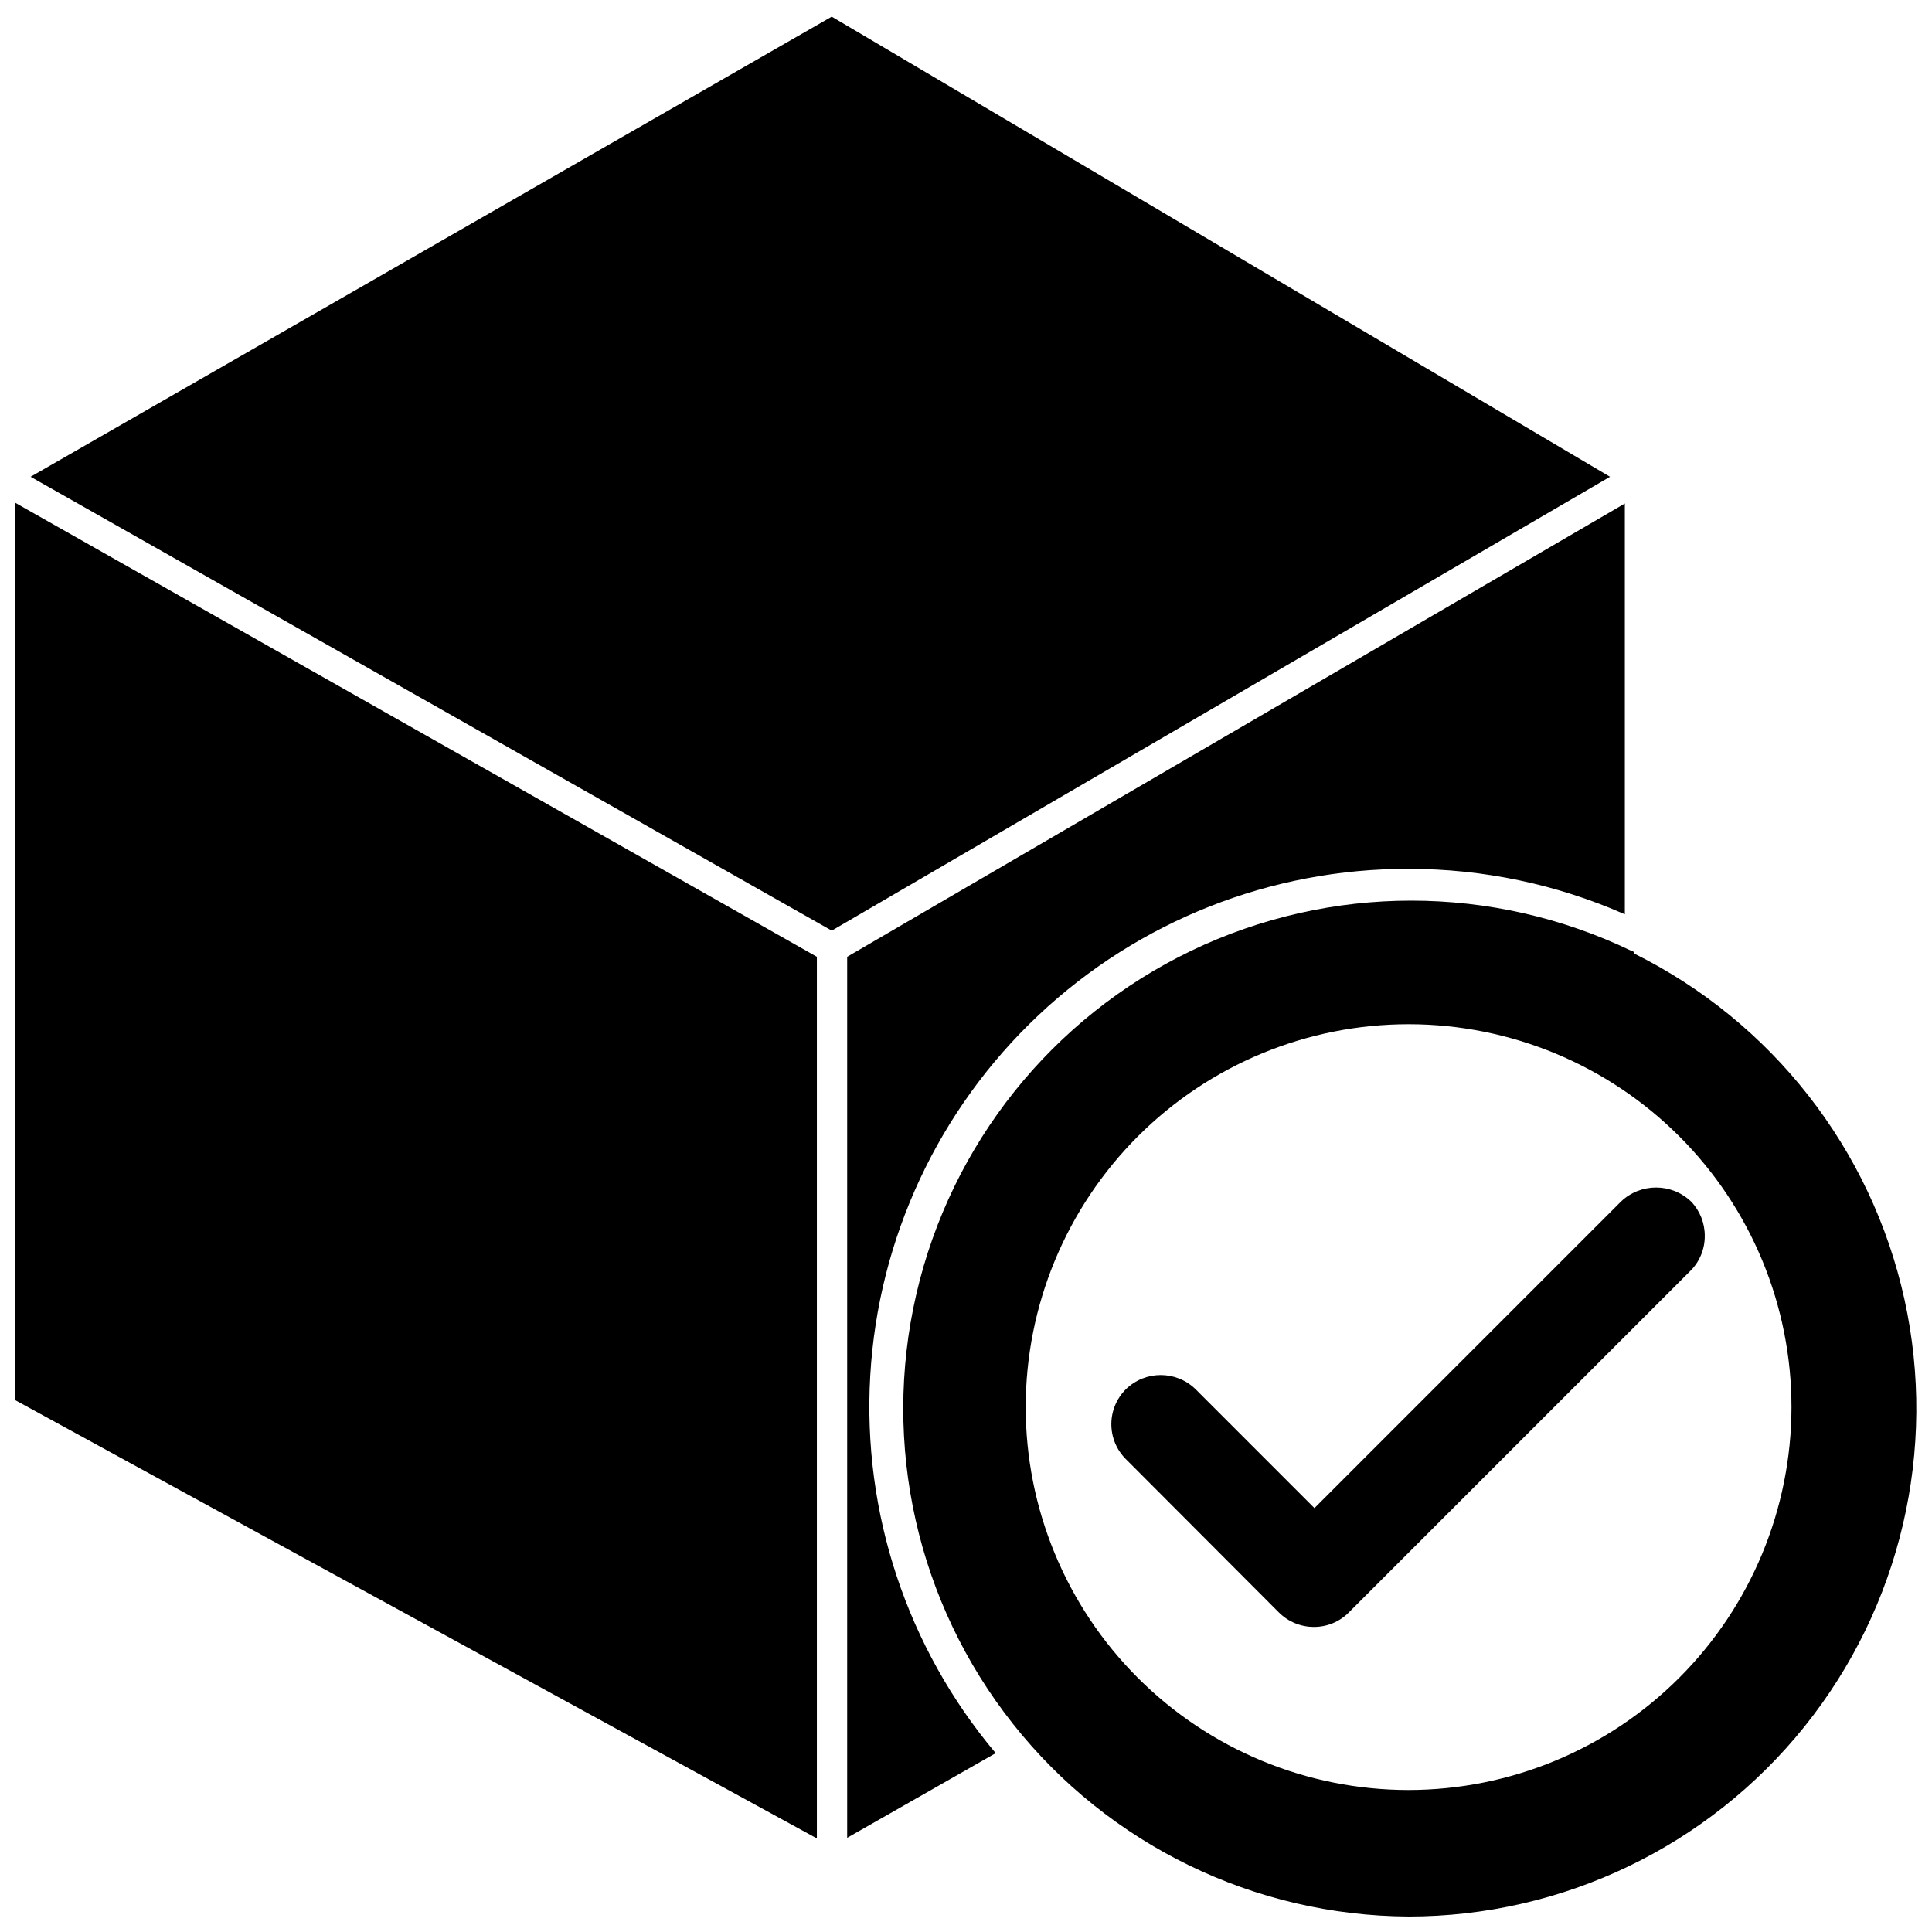
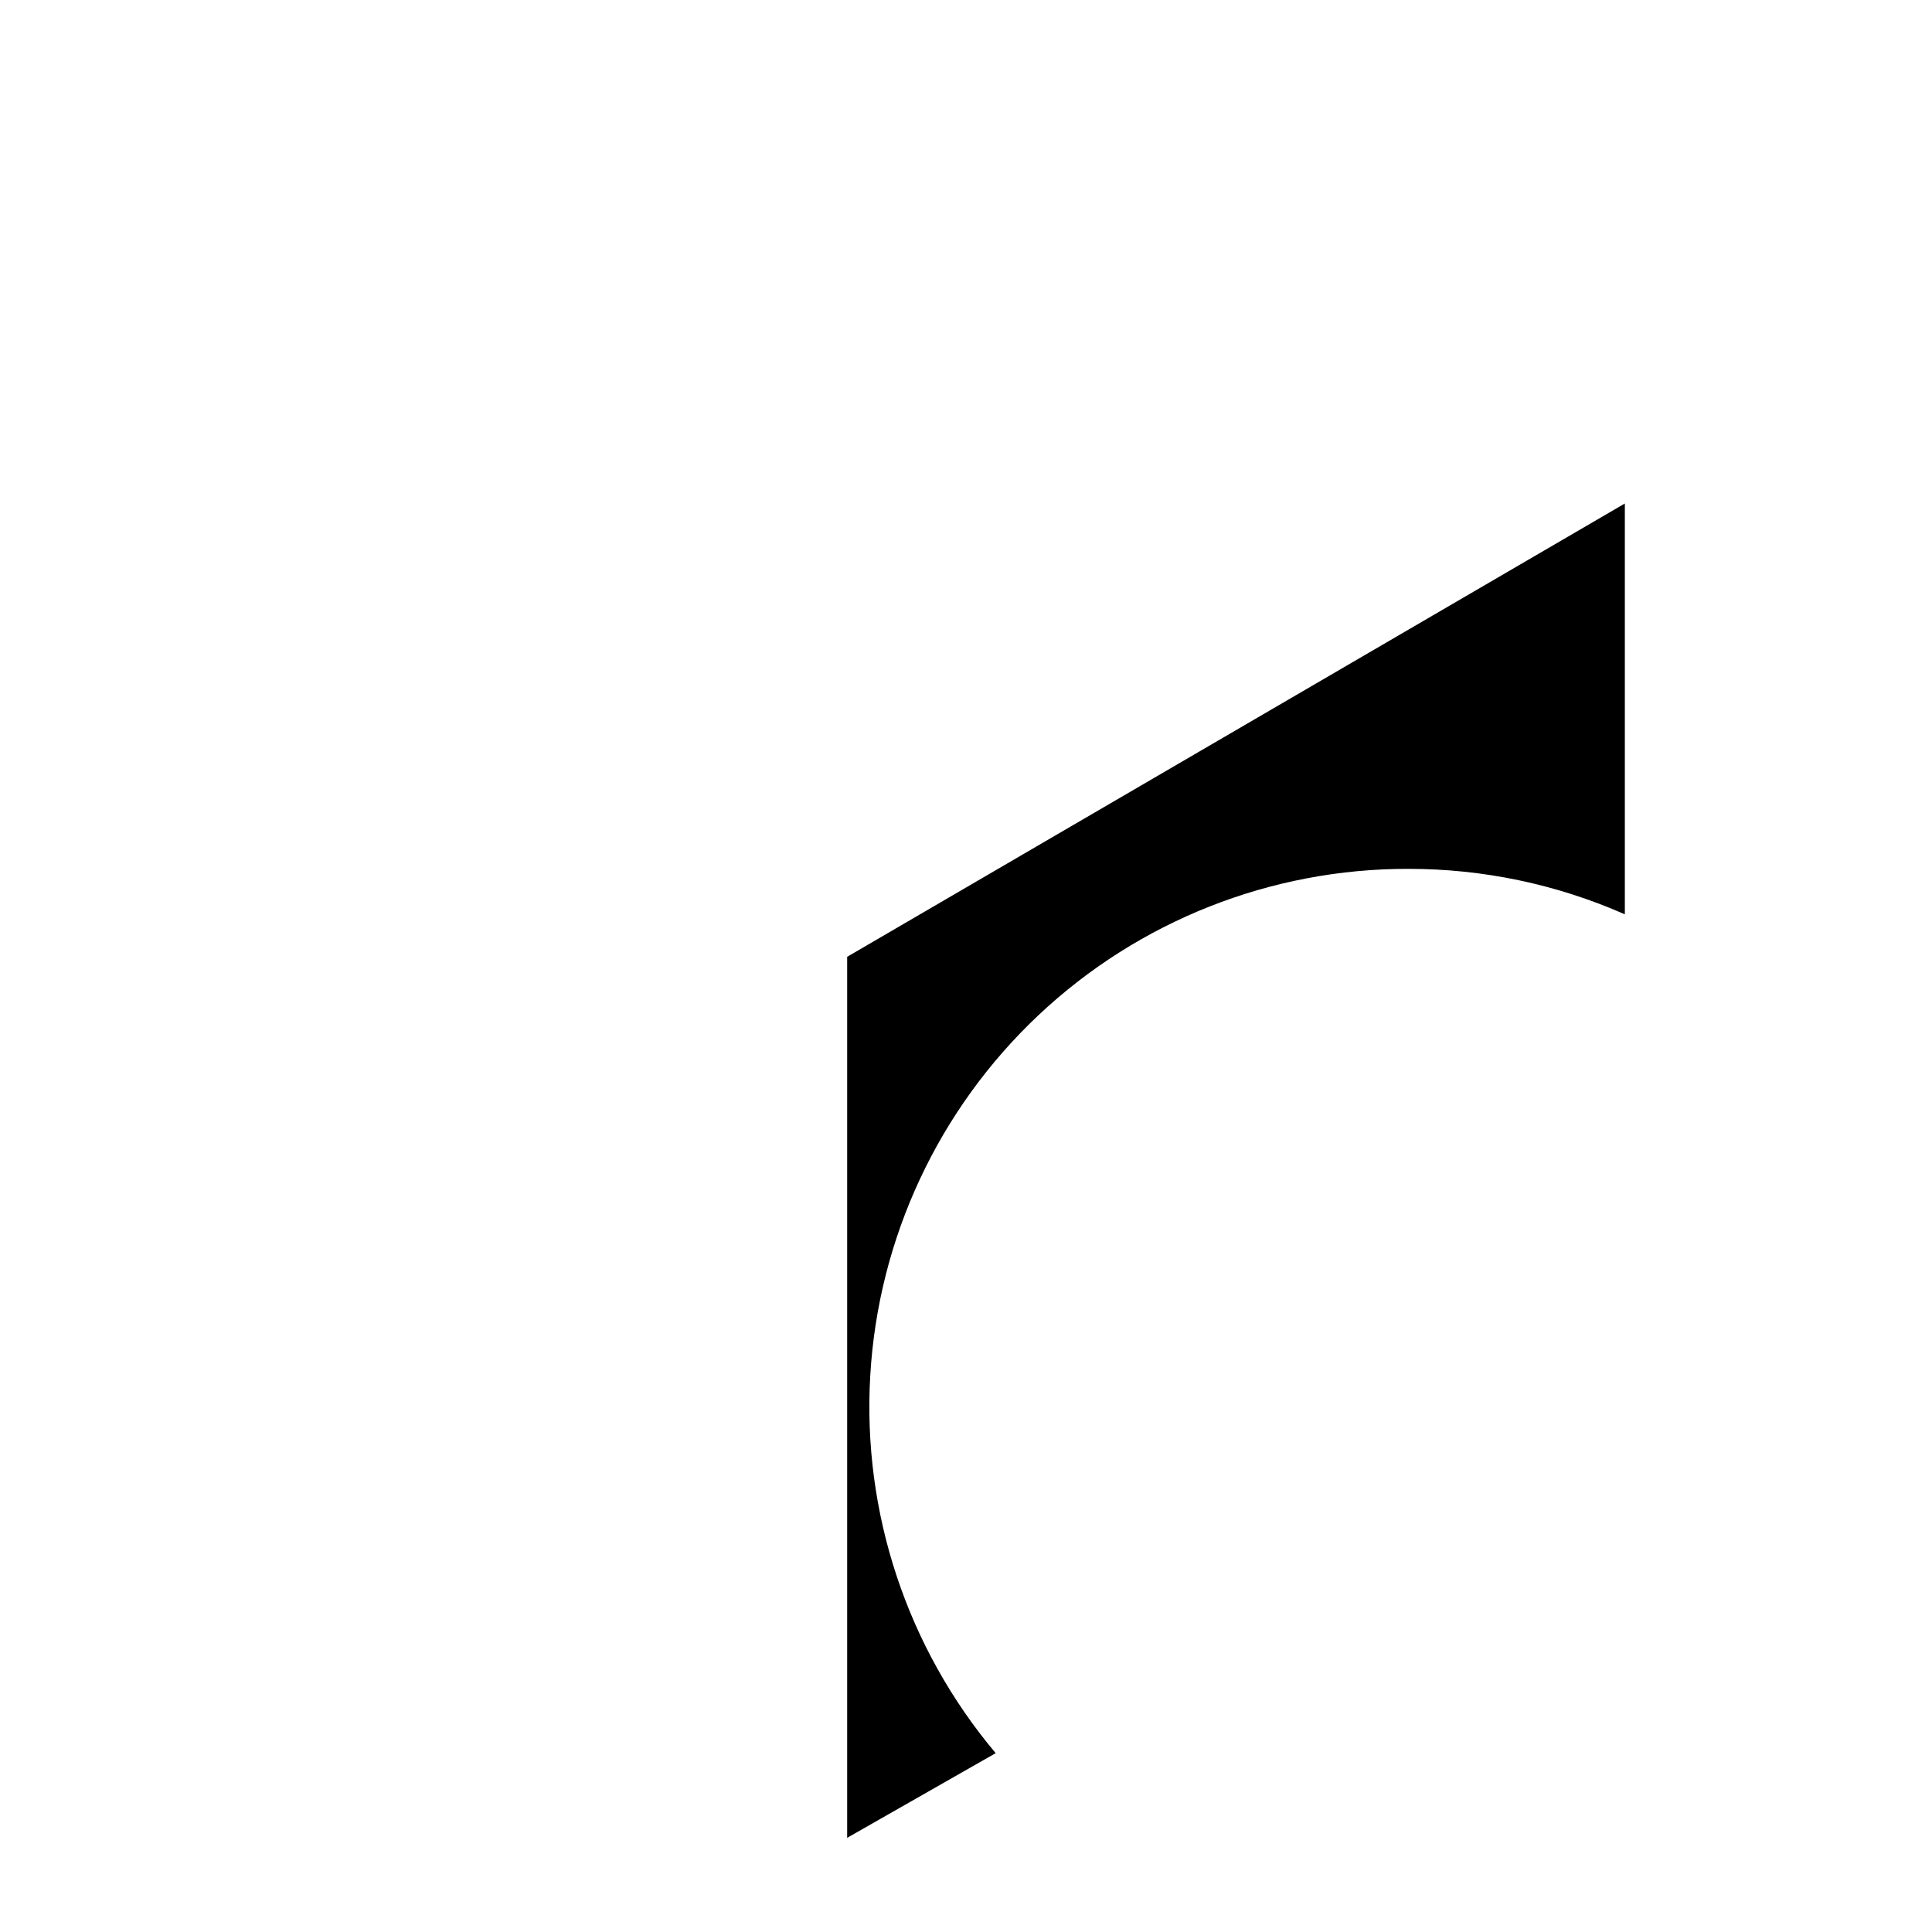
<svg xmlns="http://www.w3.org/2000/svg" width="800px" height="800px" version="1.1" viewBox="144 144 512 512">
  <defs>
    <clipPath id="c">
-       <path d="m148.09 277h212.91v355h-212.91z" />
-     </clipPath>
+       </clipPath>
    <clipPath id="b">
-       <path d="m152 148.09h419v242.91h-419z" />
-     </clipPath>
+       </clipPath>
    <clipPath id="a">
-       <path d="m383 382h268.9v269.9h-268.9z" />
-     </clipPath>
+       </clipPath>
  </defs>
  <g clip-path="url(#c)">
-     <path d="m148.09 515.09 212.39 116.11v-233.64l-212.39-120.29z" />
+     <path d="m148.09 515.09 212.39 116.11v-233.64l-212.39-120.29" />
  </g>
  <g clip-path="url(#b)">
    <path d="m364.42 148.41-212.31 121.94 212.31 120.28 206.25-120.28z" />
  </g>
  <g clip-path="url(#a)">
-     <path d="m577.04 396.38c-0.172-0.227-0.426-0.367-0.707-0.395-36.859-17.727-79.777-17.738-116.64-0.027-36.863 17.715-63.68 51.223-72.871 91.078-9.195 39.852 0.227 81.723 25.609 113.79 25.379 32.07 63.965 50.863 104.86 51.074 40.777-0.016 79.352-18.516 104.89-50.305 25.539-31.789 35.289-73.445 26.516-113.27-8.773-39.824-35.125-73.523-71.66-91.641zm-59.746 221.99c-26.918 0-52.73-10.691-71.762-29.727s-29.719-44.852-29.711-71.77c0.008-26.914 10.707-52.727 29.75-71.75 19.039-19.027 44.859-29.707 71.773-29.695 26.918 0.016 52.723 10.723 71.746 29.77 19.02 19.043 29.691 44.867 29.672 71.781-0.043 26.891-10.746 52.668-29.77 71.676-19.023 19.008-44.809 29.695-71.699 29.715z" />
-   </g>
+     </g>
  <path d="m517.29 374.26c19.73-0.02 39.25 4.082 57.309 12.043v-108.87l-206.09 120.13v233.48l39.359-22.438c-23.461-27.879-35.355-63.684-33.242-100.06 2.117-36.375 18.078-70.559 44.609-95.535 26.531-24.973 61.617-38.84 98.055-38.754z" />
-   <path d="m592.16 462.42c-5.203-4.957-13.379-4.957-18.578 0l-81.242 81.242-31.488-31.488c-5.141-5.031-13.355-5.031-18.496 0-2.457 2.449-3.84 5.777-3.84 9.25 0 3.469 1.383 6.797 3.84 9.25l40.539 40.621v-0.004c2.457 2.473 5.801 3.863 9.289 3.859 3.492 0.023 6.84-1.371 9.289-3.859l90.527-90.527c2.441-2.441 3.801-5.758 3.781-9.211 0.023-3.398-1.273-6.676-3.621-9.133z" />
</svg>